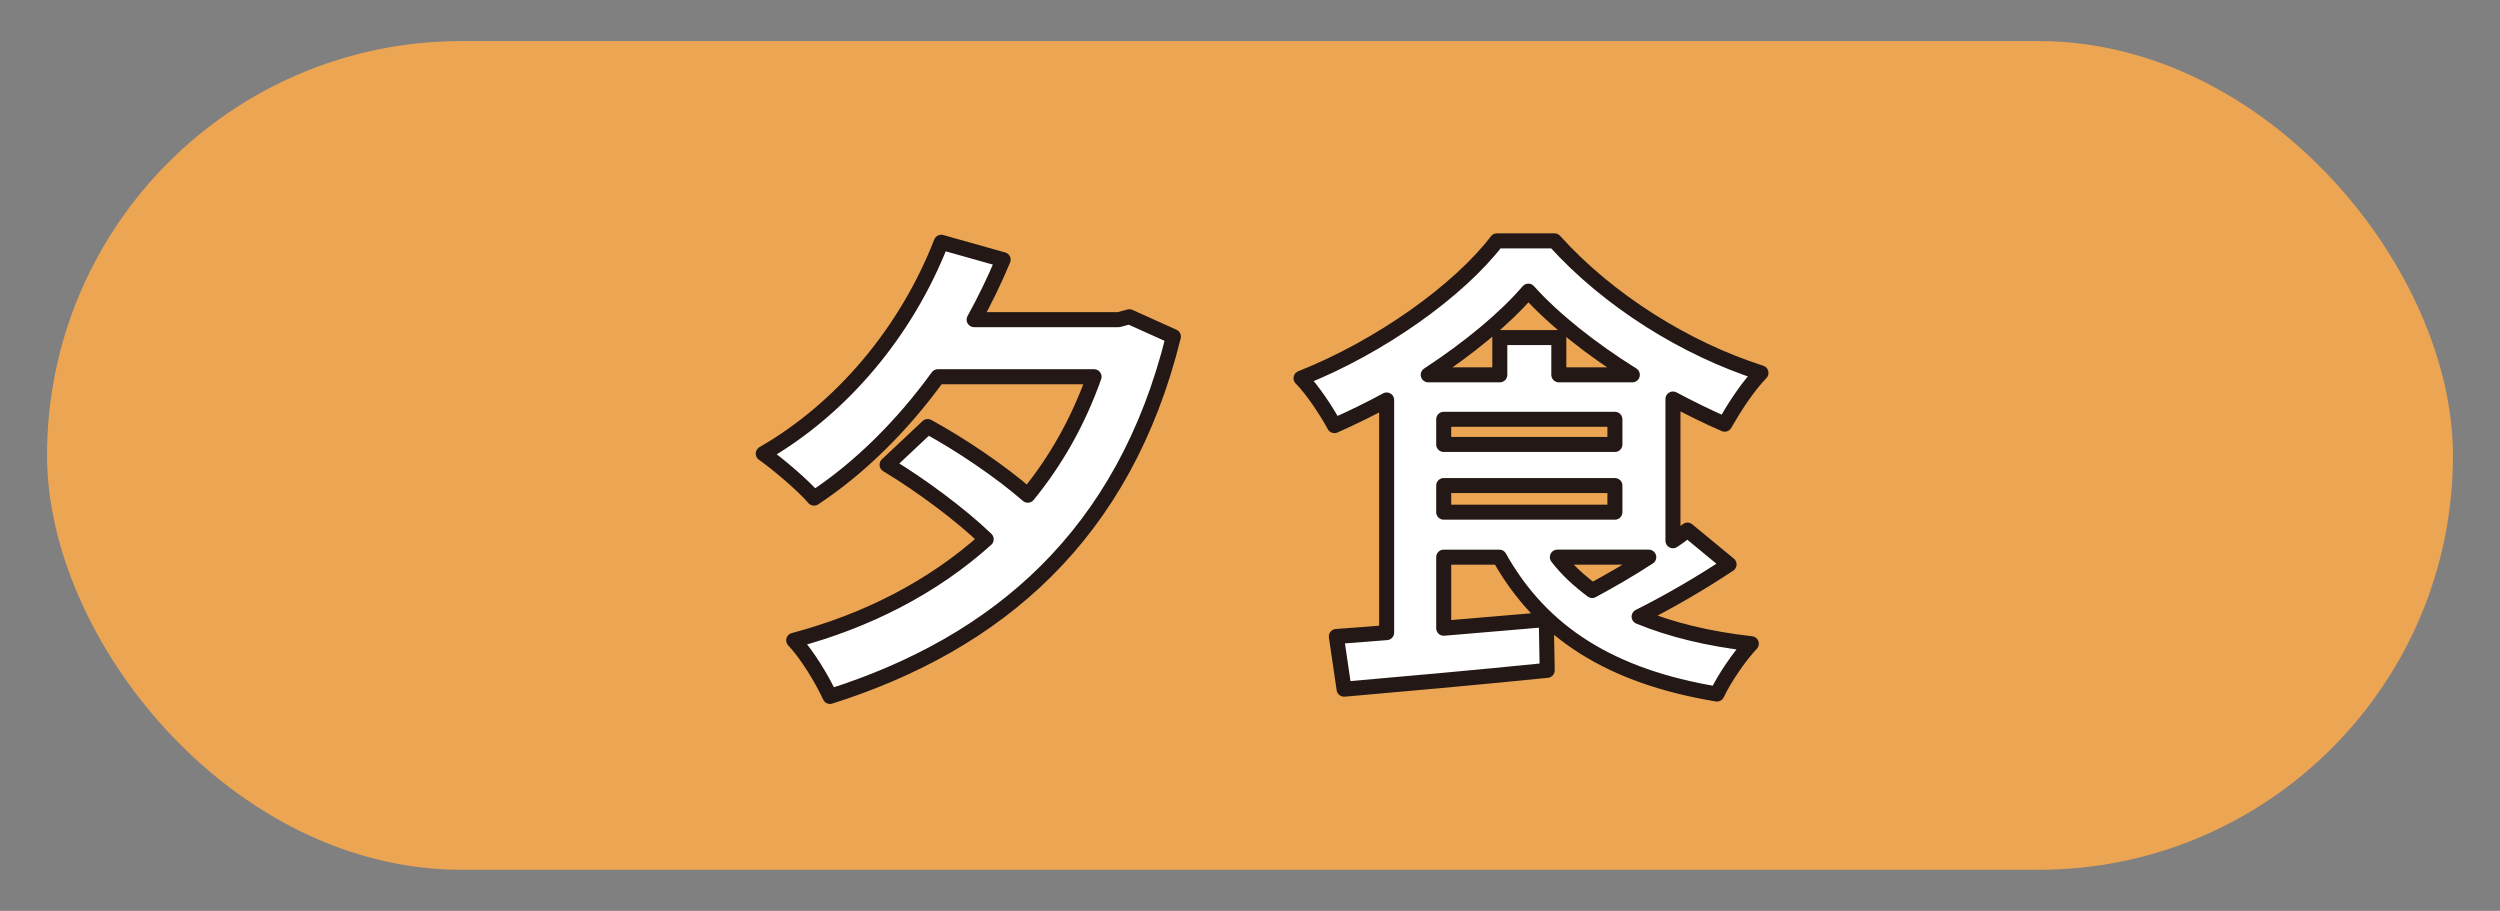
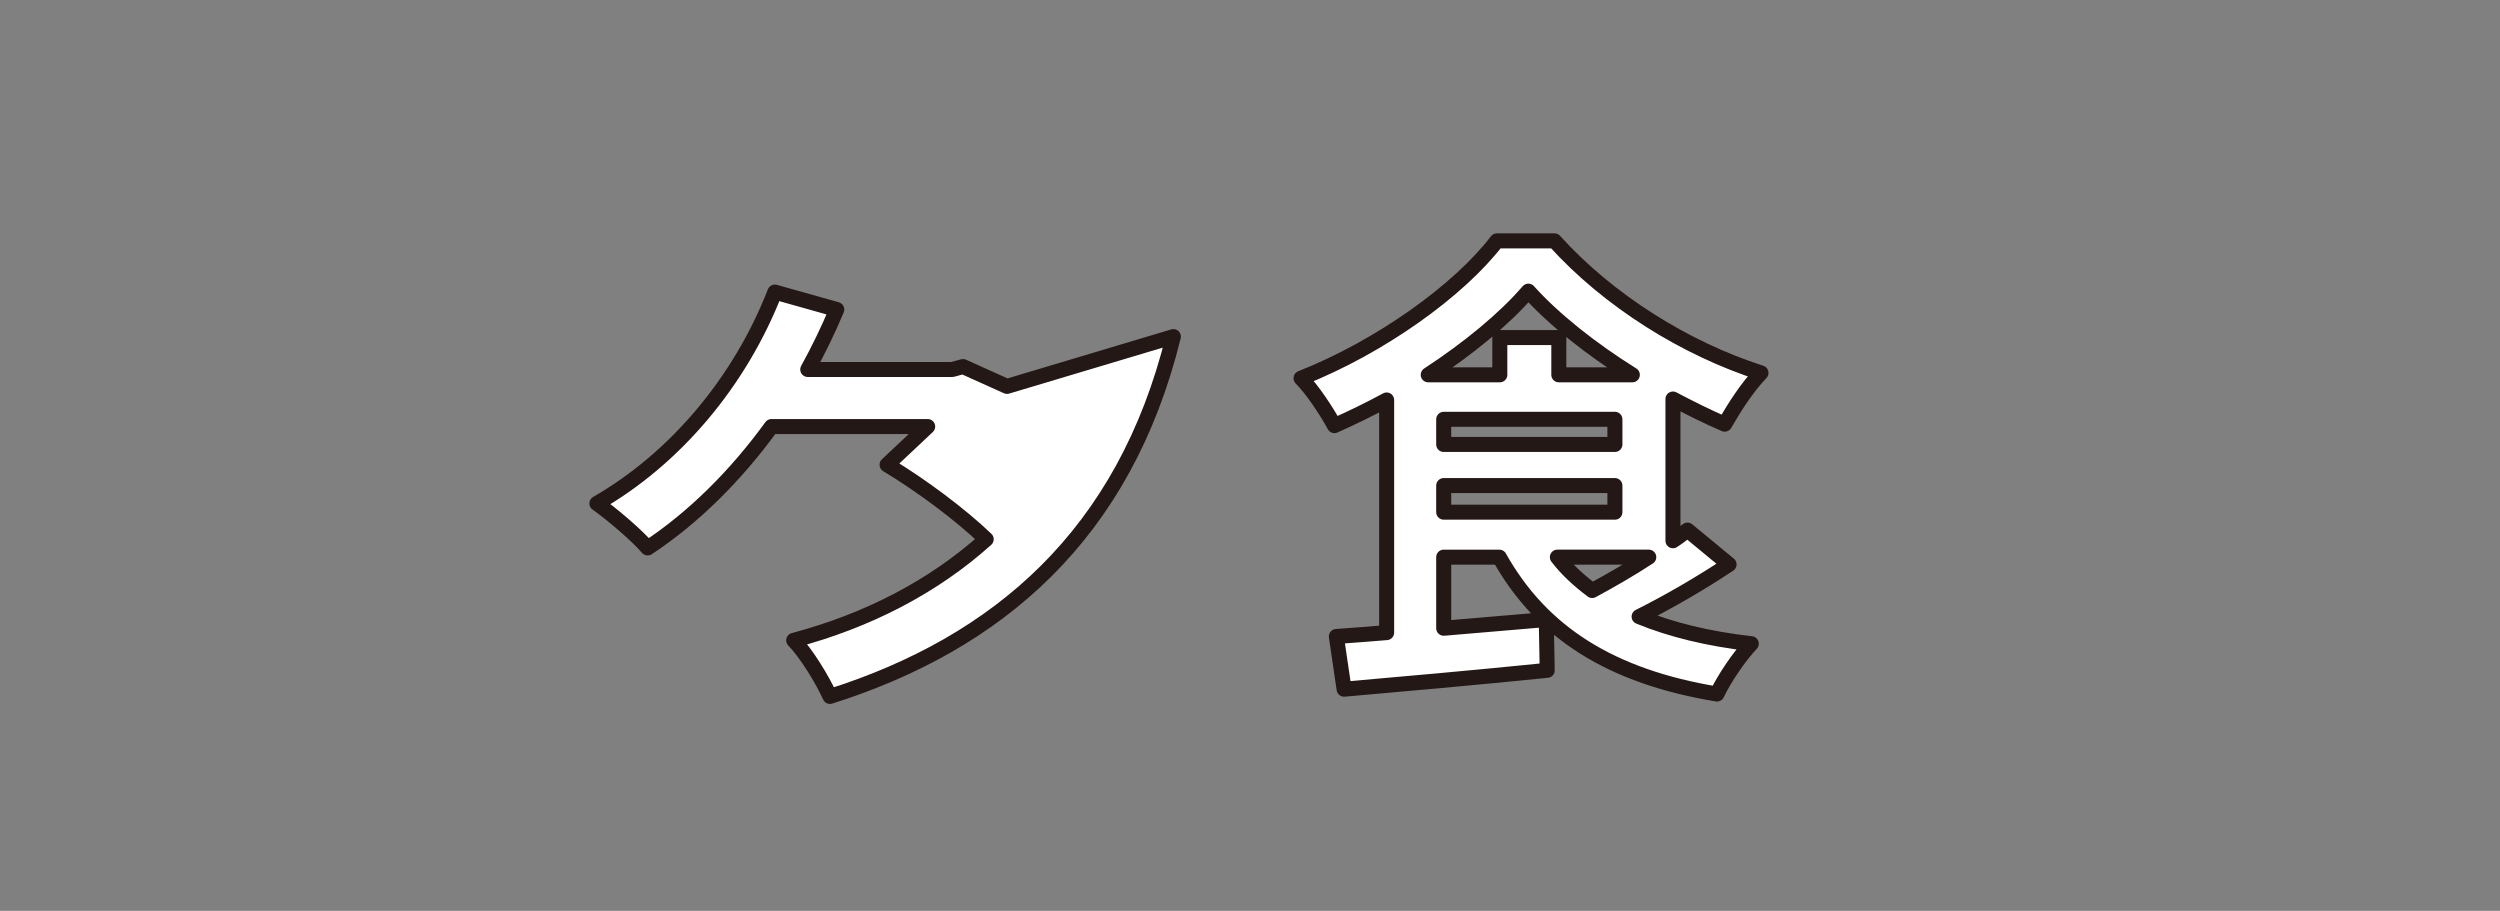
<svg xmlns="http://www.w3.org/2000/svg" id="_レイヤー_1" data-name="レイヤー_1" width="258" height="94" version="1.1" viewBox="0 0 258 94">
  <rect x="0" y="0" width="258" height="94" fill="#808080" stroke="none" />
  <defs>
    <style>
      .st0 {
        fill: #eba553;
      }

      .st1 {
        fill: #fff;
        stroke: #231815;
        stroke-linejoin: round;
        stroke-width: 1.55px;
      }
    </style>
  </defs>
-   <rect class="st0" x="4.854" y="4.239" width="248.292" height="85.523" rx="42.761" ry="42.761" />
  <g>
-     <path class="st1" d="M121.092,34.738c-5.042,20.464-18.118,31.644-35.437,37.134-.799-1.747-2.396-4.392-3.744-5.79,7.537-1.997,14.375-5.49,19.865-10.432-2.646-2.545-6.738-5.59-10.231-7.687l4.192-3.943c3.394,1.847,7.536,4.642,10.332,7.087,2.895-3.543,5.191-7.586,6.838-12.228h-16.122c-3.693,5.091-8.085,9.433-12.777,12.527-1.048-1.248-3.743-3.543-5.24-4.592,8.085-4.642,14.773-12.578,18.367-21.811l6.389,1.797c-.898,2.146-1.896,4.192-2.995,6.189h14.924l1.098-.3,4.542,2.046Z" />
+     <path class="st1" d="M121.092,34.738c-5.042,20.464-18.118,31.644-35.437,37.134-.799-1.747-2.396-4.392-3.744-5.79,7.537-1.997,14.375-5.49,19.865-10.432-2.646-2.545-6.738-5.59-10.231-7.687l4.192-3.943h-16.122c-3.693,5.091-8.085,9.433-12.777,12.527-1.048-1.248-3.743-3.543-5.24-4.592,8.085-4.642,14.773-12.578,18.367-21.811l6.389,1.797c-.898,2.146-1.896,4.192-2.995,6.189h14.924l1.098-.3,4.542,2.046Z" />
    <path class="st1" d="M178.439,58.246c-2.845,1.897-6.188,3.843-9.283,5.391,3.294,1.348,7.138,2.296,11.579,2.795-1.197,1.248-2.795,3.594-3.543,5.191-10.881-1.797-18.068-6.289-22.461-14.125h-5.74v7.337l10.582-.898.1,5.241c-7.387.749-15.223,1.448-20.963,1.947l-.799-5.44c1.548-.1,3.295-.25,5.191-.399v-24.007c-1.747.948-3.594,1.847-5.391,2.646-.749-1.398-2.246-3.694-3.444-4.892,8.186-3.244,16.271-9.034,20.215-14.175h5.939c5.59,6.189,13.525,11.13,21.312,13.626-1.397,1.447-2.745,3.543-3.743,5.291-1.747-.749-3.544-1.647-5.341-2.595v14.624c.55-.35,1.049-.749,1.498-1.098l4.292,3.543ZM168.456,38.681c-4.242-2.646-8.136-5.74-10.73-8.635-2.446,2.845-6.14,5.89-10.332,8.635h7.387v-3.843h6.09v3.843h7.586ZM148.99,45.868h17.669v-2.595h-17.669v2.595ZM148.99,52.856h17.669v-2.745h-17.669v2.745ZM160.72,57.497c.999,1.298,2.196,2.396,3.594,3.444,1.847-.998,3.943-2.196,5.84-3.444h-9.434Z" />
  </g>
</svg>